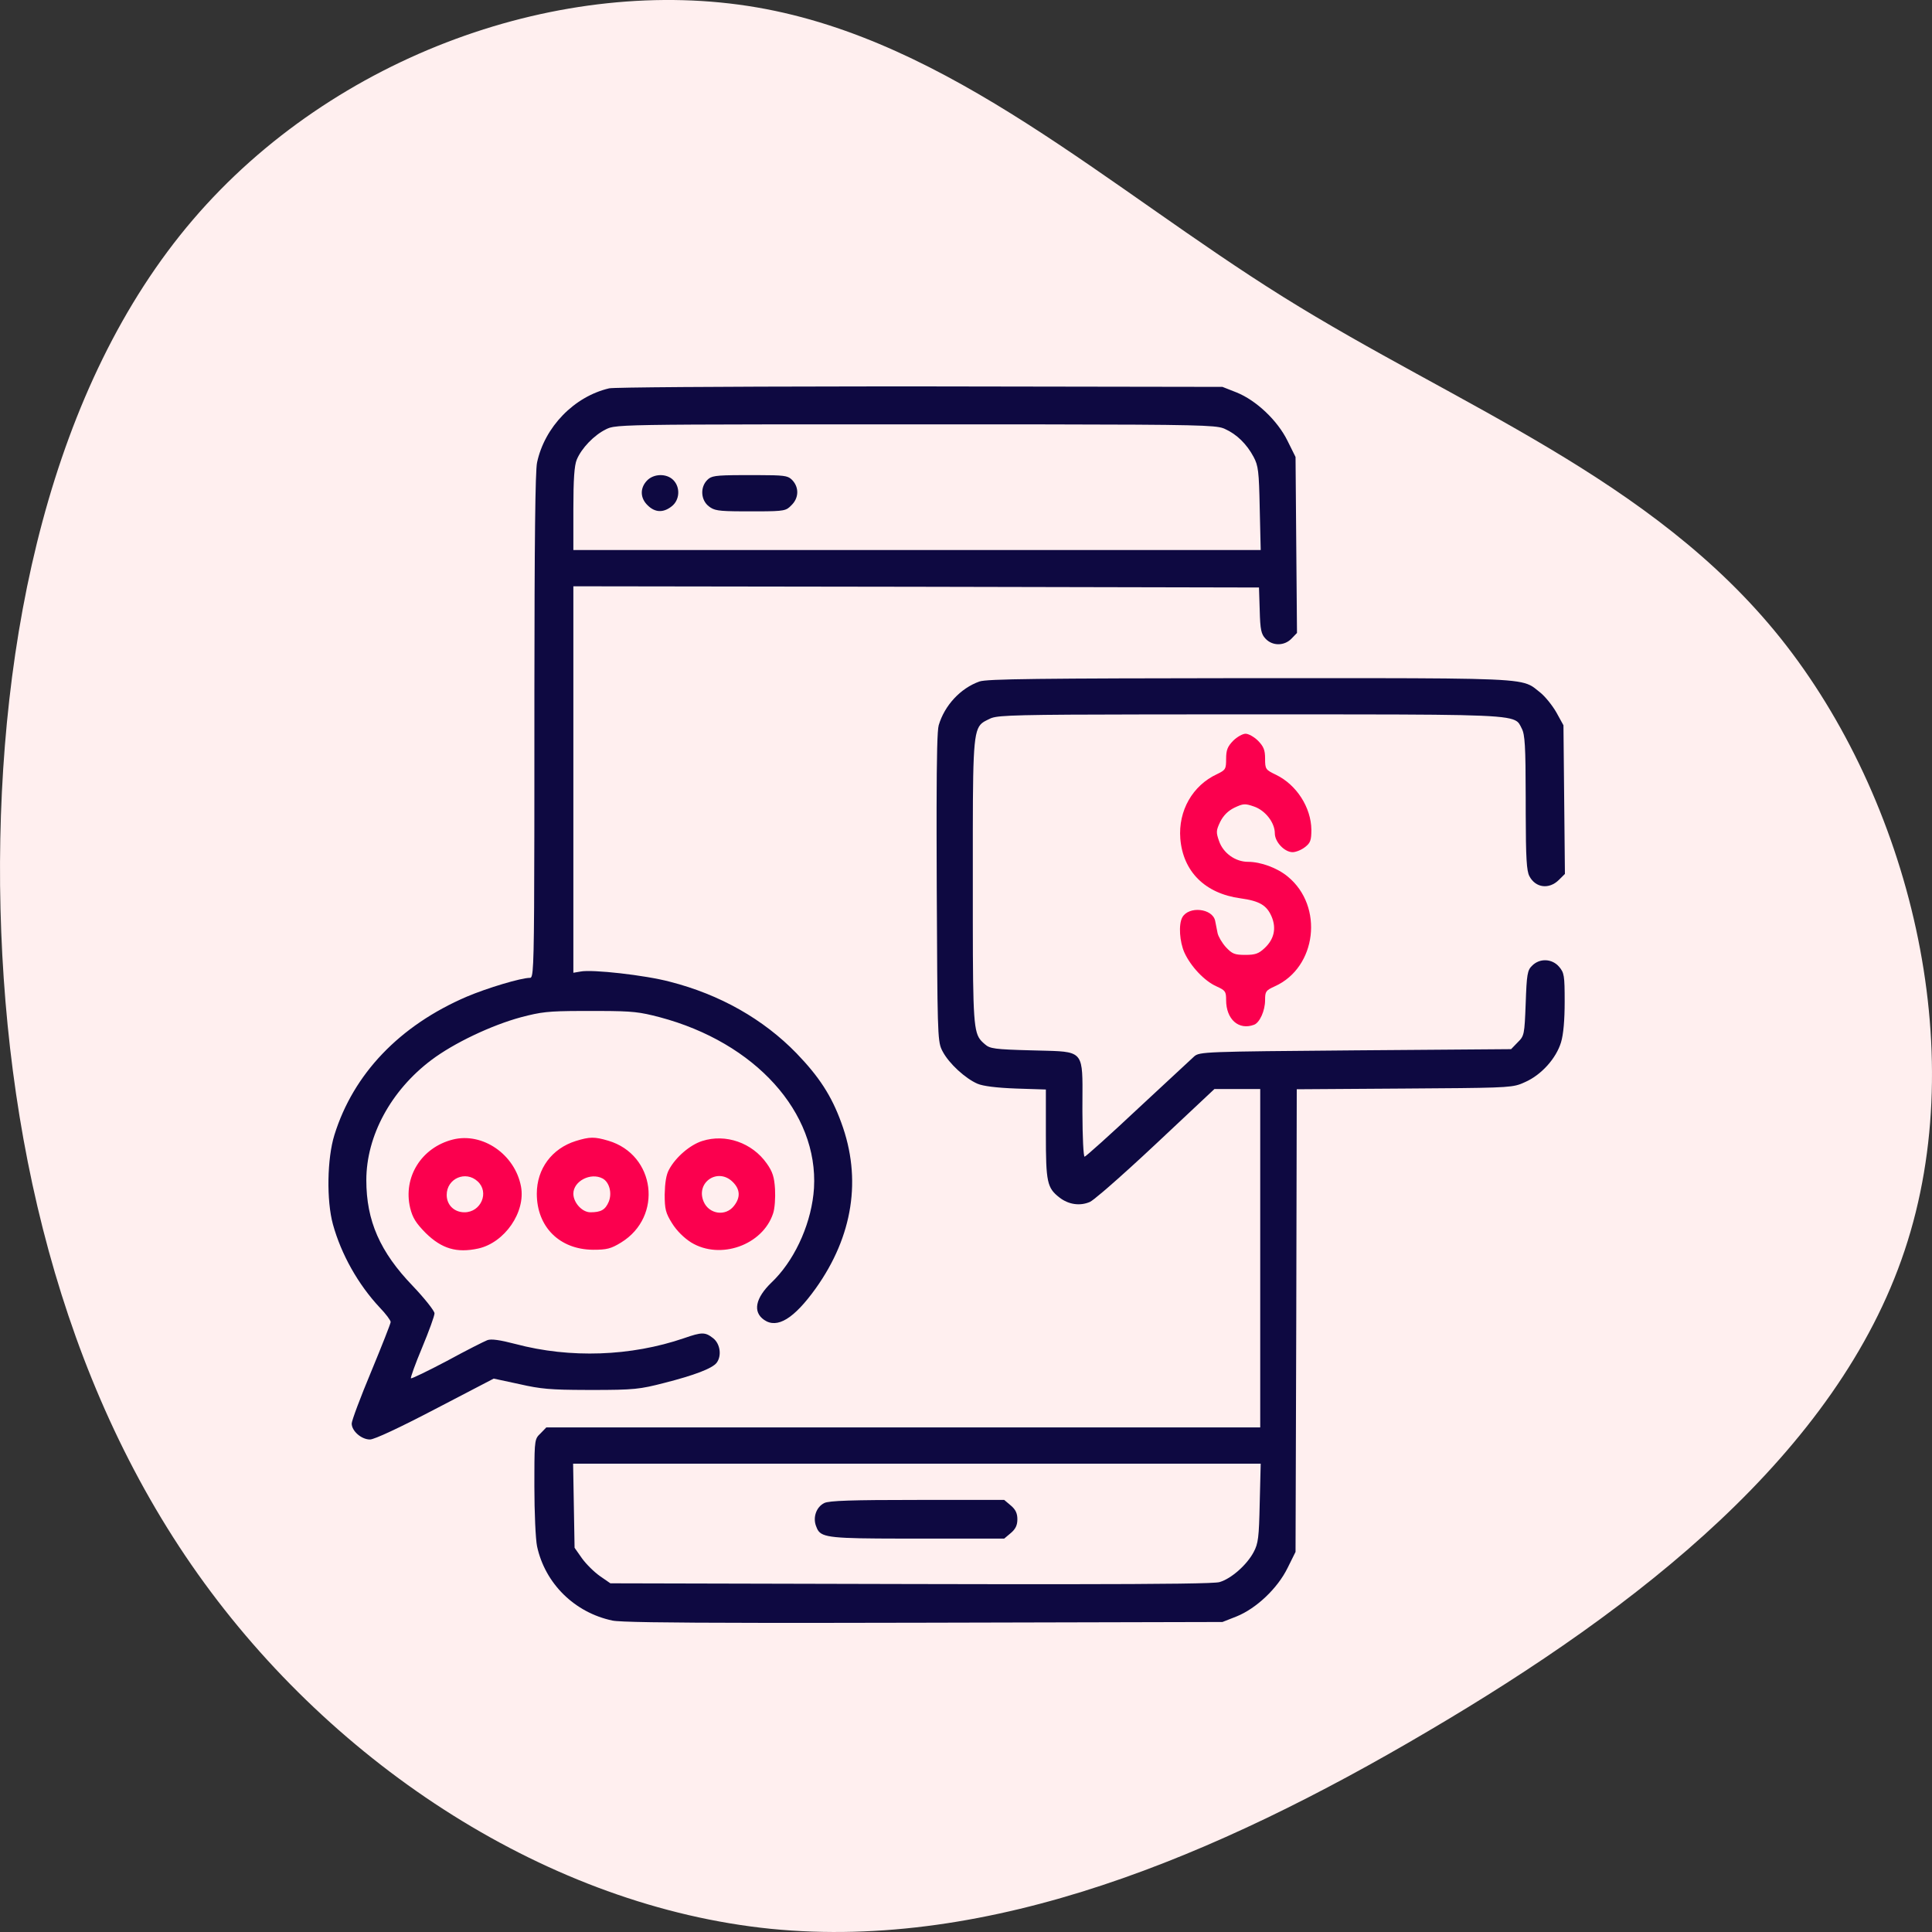
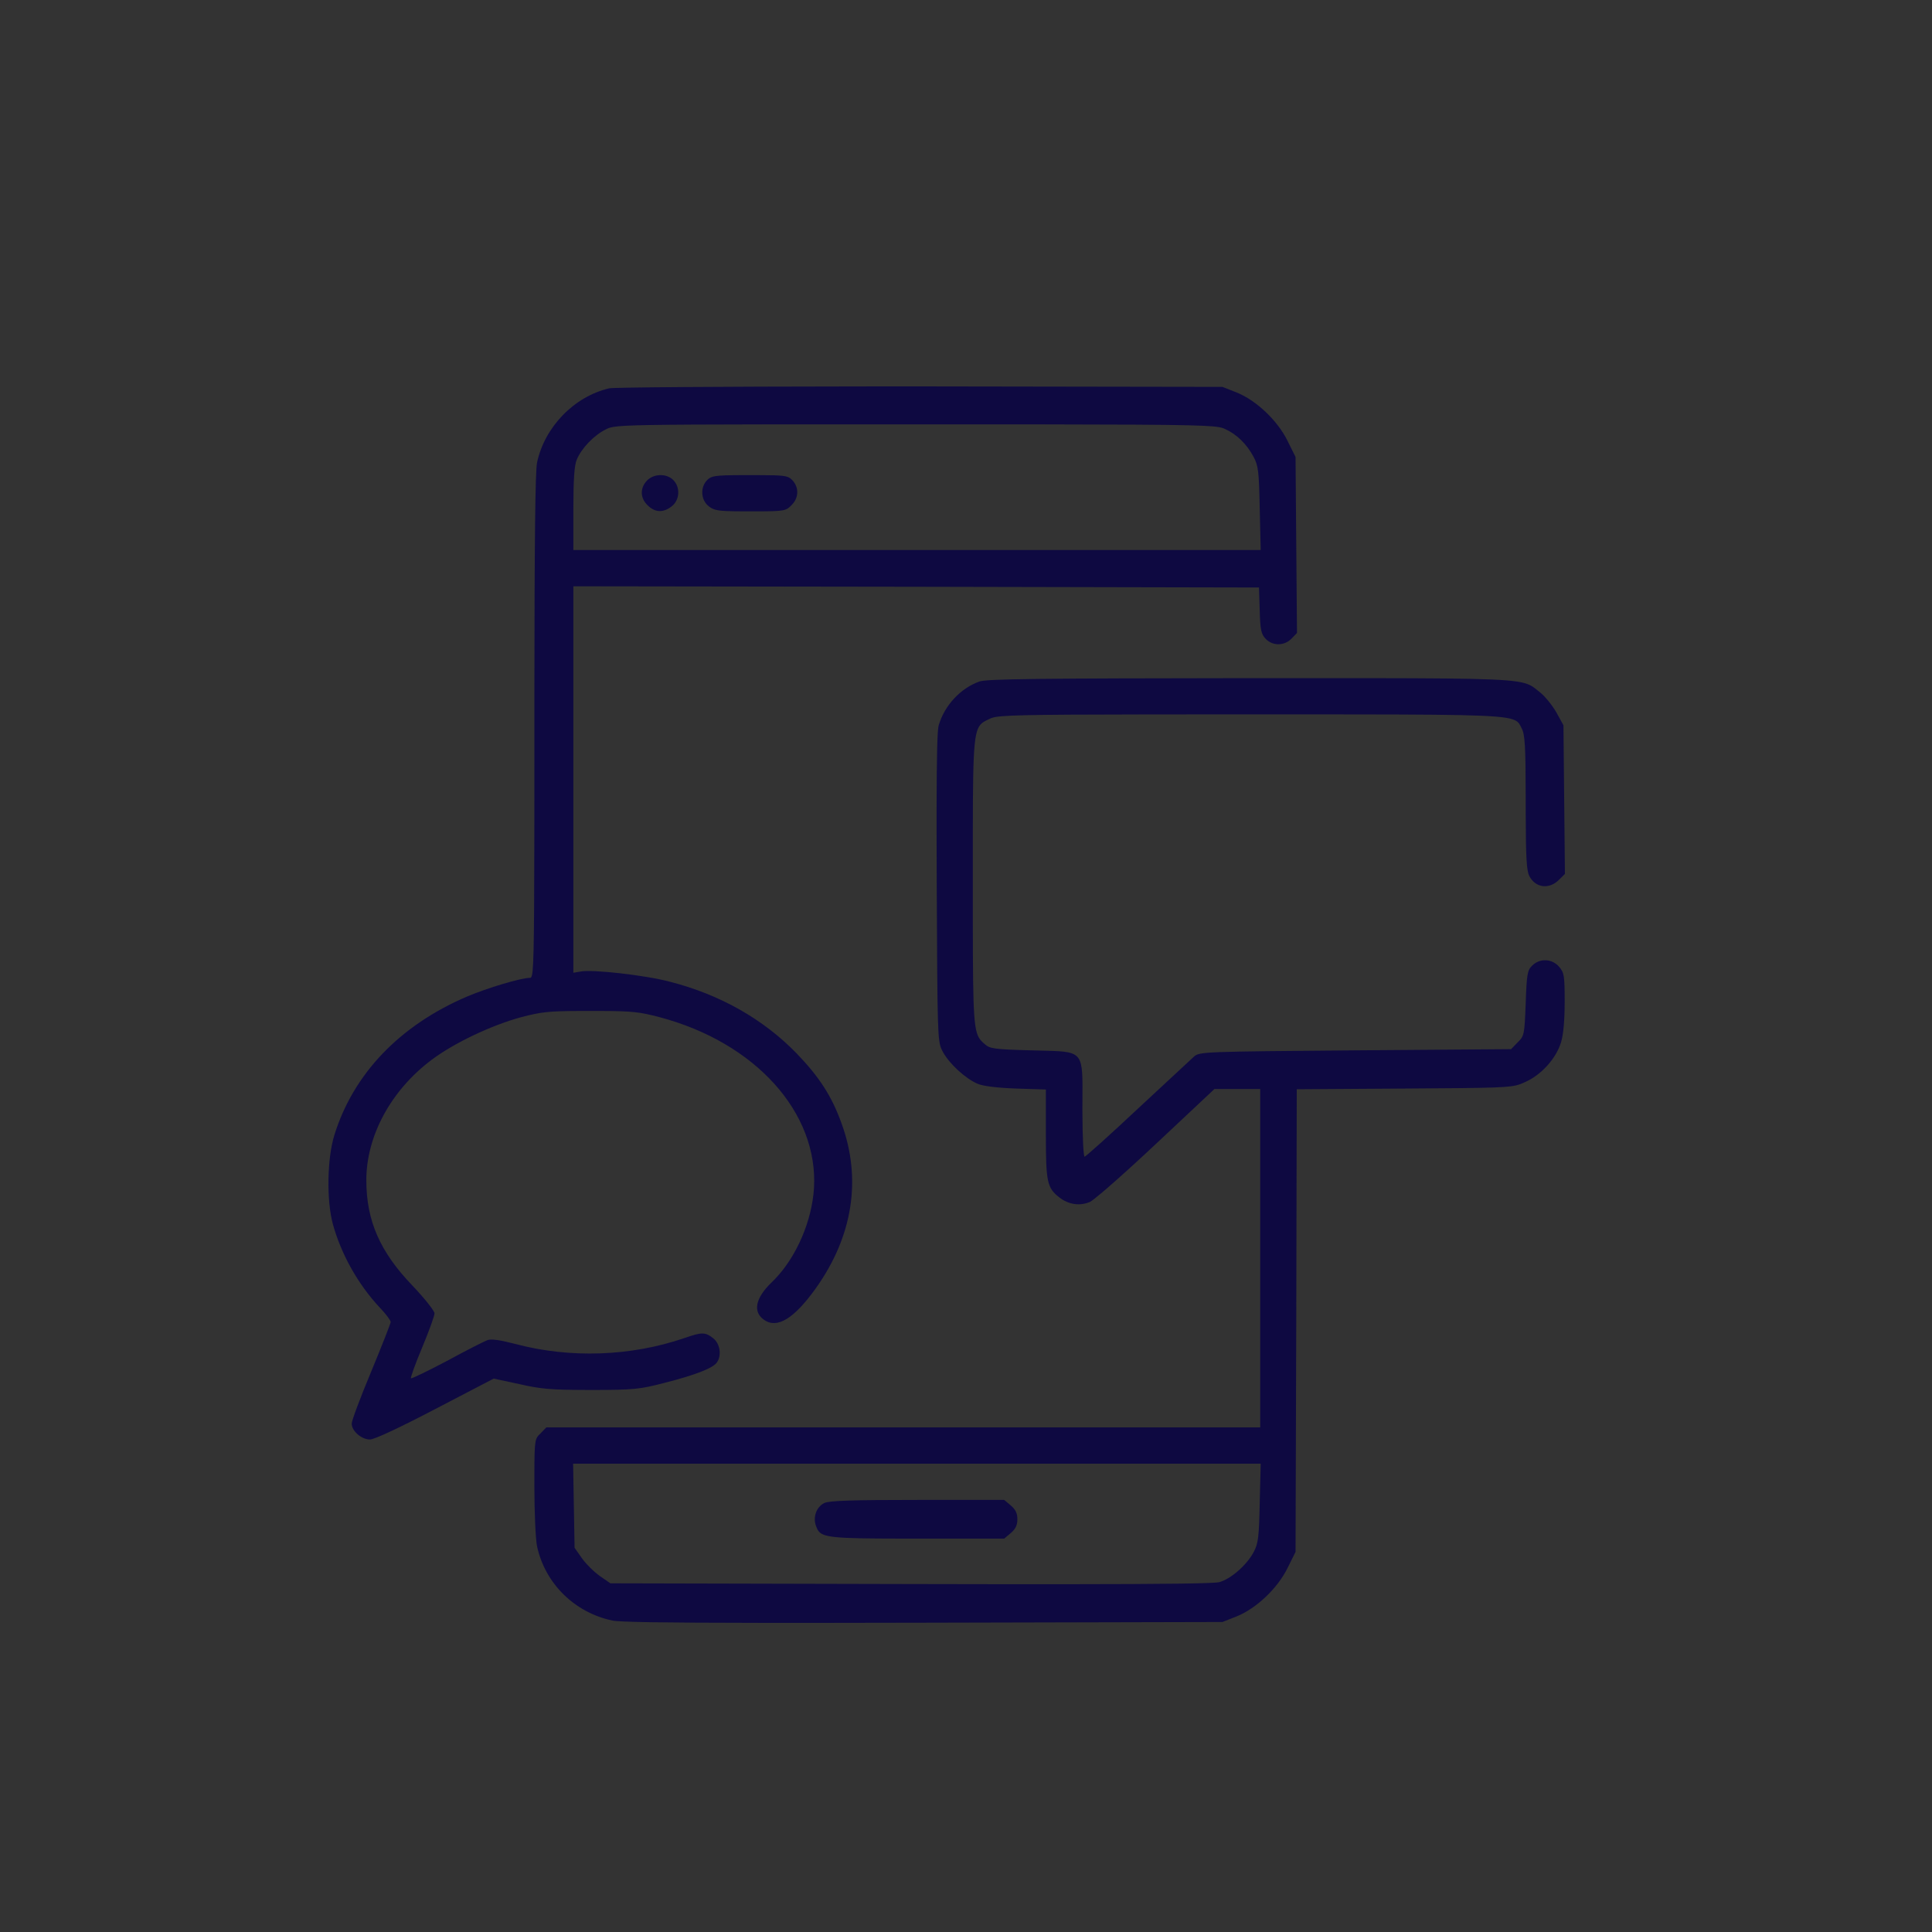
<svg xmlns="http://www.w3.org/2000/svg" width="100px" height="100px" viewBox="0 0 100 100" version="1.1">
  <rect x="0" y="0" width="100" height="100" fill="#333333" stroke="none" />
  <title>Real-time Chat/ Messaging Application</title>
  <g id="Page-1" stroke="none" stroke-width="1" fill="none" fill-rule="evenodd">
    <g id="Frontend_V01" transform="translate(-1044, -3900)" fill-rule="nonzero">
      <g id="Group-89" transform="translate(163, 3551)">
        <g id="Group-44" transform="translate(0, 99)">
          <g id="Group-43" transform="translate(0, 250)">
            <g id="Group-27" transform="translate(823, 0)">
              <g id="Real-time-Chat/-Messaging-Application" transform="translate(58, 0)">
-                 <path d="M88.621,9.98 C97.193,17.307 101.342,29.17 99.615,39.186 C97.888,49.203 90.306,57.332 84.64,66.405 C78.975,75.478 75.268,85.515 66.97,92.159 C58.651,98.803 45.72,102.075 35.274,98.583 C24.806,95.09 16.824,84.853 10.38,73.893 C3.914,62.933 -0.972,51.29 0.165,39.889 C1.323,28.487 8.547,17.327 18.53,10.241 C28.513,3.155 41.297,0.144 54.165,0.004 C67.054,-0.117 80.049,2.653 88.621,9.98 Z" id="Path" fill="#FFEFEF" transform="translate(50, 50) rotate(-90) translate(-50, -50)" />
                <g id="communication" transform="translate(17, 20)">
                  <g id="Group" transform="translate(32, 32) scale(-1, 1) rotate(-180) translate(-32, -32)translate(-0, -0)">
                    <path d="M2.15,9.492 C2.377,9.492 3.688,10.105 5.528,11.068 L8.554,12.644 L9.89,12.357 C10.98,12.107 11.513,12.061 13.325,12.057 L13.622,12.056 C15.828,12.056 16.118,12.094 17.379,12.419 C18.955,12.82 19.863,13.17 20.09,13.458 C20.367,13.82 20.279,14.446 19.913,14.734 C19.497,15.059 19.333,15.059 18.4,14.734 C15.652,13.795 12.513,13.683 9.689,14.433 C8.869,14.646 8.428,14.709 8.226,14.634 C8.062,14.571 7.117,14.096 6.133,13.558 C5.137,13.032 4.305,12.632 4.268,12.657 C4.242,12.694 4.495,13.408 4.848,14.246 C5.201,15.097 5.49,15.885 5.49,16.022 C5.49,16.147 4.986,16.785 4.368,17.436 C2.667,19.2 1.961,20.814 1.961,22.916 C1.961,25.205 3.234,27.557 5.327,29.133 C6.486,30.009 8.441,30.935 9.966,31.348 C11.009,31.621 11.364,31.666 13.021,31.672 L14.097,31.672 C15.754,31.666 16.109,31.621 17.152,31.348 C22.094,30.034 25.359,26.419 25.132,22.503 C25.025,20.808 24.238,18.978 23.127,17.812 L22.939,17.624 C22.094,16.81 21.955,16.097 22.548,15.685 C23.229,15.209 24.099,15.747 25.221,17.311 C27.149,20.013 27.616,22.991 26.544,25.893 C26.04,27.282 25.397,28.27 24.225,29.484 C22.51,31.248 20.266,32.524 17.669,33.187 C16.408,33.524 13.635,33.837 13.042,33.712 L12.677,33.65 L12.677,53.654 L30.427,53.629 L48.165,53.591 L48.203,52.403 C48.229,51.402 48.279,51.177 48.506,50.939 C48.871,50.551 49.489,50.564 49.855,50.952 L50.132,51.239 L50.094,55.793 L50.057,60.347 L49.641,61.185 C49.124,62.236 48.027,63.274 47.006,63.687 L46.274,63.975 L30.642,64 L28.547,63.999 C28.41,63.999 28.274,63.999 28.138,63.999 L27.33,63.998 C20.129,63.99 14.771,63.954 14.53,63.9 C12.714,63.475 11.189,61.898 10.798,60.059 C10.704,59.628 10.665,55.987 10.66,48.197 L10.659,43.642 C10.659,43.521 10.659,43.402 10.659,43.283 L10.658,41.932 C10.658,41.825 10.658,41.719 10.658,41.615 L10.657,40.709 C10.649,34.603 10.617,33.575 10.491,33.415 L10.476,33.4 C10.471,33.396 10.466,33.393 10.46,33.391 L10.447,33.388 C10.442,33.387 10.437,33.387 10.432,33.387 C9.966,33.387 8.214,32.861 7.155,32.411 C3.688,30.922 1.292,28.42 0.309,25.255 C-0.069,24.042 -0.107,21.865 0.233,20.626 C0.662,19.075 1.532,17.524 2.654,16.323 C2.969,15.997 3.221,15.659 3.221,15.572 C3.221,15.497 2.767,14.346 2.213,13.007 C1.658,11.681 1.204,10.468 1.204,10.318 C1.204,9.93 1.708,9.492 2.15,9.492 Z M48.254,55.53 L12.677,55.53 L12.677,57.657 C12.677,59.183 12.727,59.909 12.853,60.209 C13.105,60.81 13.748,61.473 14.353,61.773 L14.369,61.781 L14.4,61.796 C14.41,61.801 14.421,61.806 14.431,61.811 L14.479,61.831 C14.501,61.84 14.524,61.849 14.55,61.857 L14.59,61.869 C14.625,61.878 14.664,61.888 14.71,61.896 L14.768,61.906 C15.35,62 16.858,62.026 22.246,62.033 L22.828,62.034 C22.927,62.034 23.028,62.034 23.129,62.034 L24.412,62.035 L24.581,62.035 L34.937,62.035 L35.12,62.035 L36.341,62.034 C36.453,62.034 36.563,62.034 36.673,62.034 L37.313,62.033 C44.814,62.024 45.879,61.987 46.304,61.838 L46.338,61.825 L46.37,61.812 C46.38,61.807 46.391,61.803 46.401,61.798 C47.018,61.523 47.535,61.01 47.888,60.347 C48.128,59.897 48.165,59.609 48.203,57.695 L48.254,55.53 Z M22.246,57.532 C23.608,57.536 23.694,57.57 23.96,57.845 C24.351,58.22 24.363,58.758 24.023,59.133 L23.962,59.194 C23.76,59.38 23.547,59.405 22.242,59.408 L21.402,59.408 C19.995,59.403 19.818,59.365 19.61,59.158 C19.232,58.783 19.27,58.12 19.686,57.795 C19.961,57.579 20.153,57.538 21.426,57.533 L22.246,57.532 Z M17.77,57.795 C18.186,58.12 18.224,58.783 17.845,59.158 C17.492,59.509 16.824,59.484 16.484,59.121 C16.118,58.733 16.131,58.22 16.522,57.845 C16.9,57.47 17.329,57.445 17.77,57.795 Z M25.934,0.001 C27.393,0.002 29.02,0.005 30.831,0.009 L46.274,0.046 L47.006,0.334 C48.027,0.747 49.124,1.785 49.641,2.836 L50.057,3.674 L50.094,15.647 L50.12,27.62 L55.705,27.657 C60.497,27.689 61.168,27.694 61.687,27.885 L61.758,27.913 L61.831,27.944 C61.867,27.96 61.905,27.977 61.945,27.995 C62.79,28.37 63.546,29.221 63.798,30.047 C63.924,30.459 63.987,31.21 63.987,32.148 C63.987,33.512 63.962,33.65 63.697,33.962 C63.332,34.388 62.689,34.413 62.298,34.012 C62.059,33.787 62.021,33.562 61.97,32.073 C61.907,30.434 61.895,30.384 61.554,30.047 L61.214,29.696 L53.158,29.634 C45.329,29.571 45.089,29.559 44.812,29.321 C44.661,29.183 43.337,27.957 41.887,26.606 C40.437,25.243 39.189,24.129 39.139,24.129 C39.079,24.129 39.03,25.134 39.026,26.404 L39.025,26.606 C39.025,26.89 39.027,27.146 39.028,27.378 L39.029,27.859 C39.018,29.727 38.795,29.56 36.378,29.634 C34.487,29.684 34.235,29.721 33.983,29.946 C33.952,29.973 33.923,29.998 33.895,30.023 L33.842,30.073 L33.789,30.127 C33.4,30.549 33.357,31.229 33.353,36.286 L33.353,41.026 C33.359,45.669 33.416,46.313 33.909,46.63 L33.973,46.668 C34.05,46.711 34.137,46.751 34.235,46.798 L34.265,46.813 C34.275,46.818 34.286,46.822 34.298,46.827 L34.334,46.84 C34.74,46.98 35.854,47.013 42.262,47.021 L43.199,47.022 L43.362,47.022 L44.922,47.023 C45.044,47.023 45.167,47.023 45.292,47.023 L52,47.023 L52.171,47.023 L53.308,47.022 C59.73,47.015 61.089,46.966 61.512,46.664 L61.55,46.634 C61.615,46.577 61.655,46.512 61.693,46.438 L61.714,46.397 C61.731,46.362 61.748,46.324 61.769,46.285 C61.927,45.983 61.968,45.388 61.97,42.738 L61.971,41.909 C61.976,39.569 62.019,38.922 62.159,38.654 C62.475,38.041 63.181,37.953 63.685,38.454 L64,38.766 L63.962,42.62 L63.924,46.46 L63.559,47.123 C63.344,47.499 62.966,47.962 62.714,48.162 L62.685,48.185 L62.629,48.23 C62.557,48.289 62.492,48.342 62.427,48.391 L62.377,48.427 C62.352,48.445 62.326,48.461 62.3,48.478 L62.245,48.509 L62.187,48.539 C61.567,48.841 60.256,48.891 54.011,48.899 L53.069,48.9 L52.905,48.9 L47.674,48.9 C36.718,48.887 34.083,48.862 33.693,48.725 C32.709,48.374 31.89,47.486 31.587,46.46 C31.516,46.214 31.483,44.93 31.478,42.215 L31.478,40.788 C31.479,39.966 31.482,39.044 31.486,38.016 C31.521,30.77 31.524,30.133 31.74,29.678 L31.763,29.631 C31.775,29.607 31.788,29.583 31.801,29.559 C32.129,28.946 32.961,28.182 33.592,27.907 C33.882,27.782 34.575,27.695 35.596,27.657 L37.134,27.607 L37.134,25.293 C37.134,22.803 37.197,22.515 37.84,22.015 C38.307,21.652 38.899,21.564 39.416,21.79 C39.499,21.829 39.738,22.016 40.083,22.309 L40.328,22.519 C40.977,23.081 41.892,23.91 42.845,24.805 L45.858,27.632 L48.229,27.632 L48.229,10.117 L11.277,10.117 L10.975,9.805 C10.692,9.535 10.663,9.497 10.66,7.743 L10.659,7.065 C10.659,5.726 10.722,4.325 10.798,3.962 C11.214,2.036 12.74,0.534 14.694,0.121 C15.055,0.043 17.172,0.007 22.361,0.001 L25.934,0.001 Z M38.116,2.002 L35.917,2.002 C35.787,2.002 35.655,2.002 35.522,2.002 L34.706,2.003 C33.318,2.004 31.789,2.007 30.112,2.011 L14.593,2.048 L14.051,2.423 C13.748,2.636 13.332,3.049 13.118,3.349 L12.74,3.887 L12.702,6.064 L12.664,8.241 L48.254,8.241 L48.203,6.214 C48.165,4.413 48.128,4.112 47.888,3.662 C47.535,2.999 46.728,2.286 46.123,2.111 C45.881,2.039 43.477,2.006 38.116,2.002 Z M34.978,4.363 L35.319,4.65 C35.571,4.863 35.659,5.063 35.659,5.363 C35.659,5.664 35.571,5.864 35.319,6.076 L34.978,6.364 L30.478,6.364 C27.112,6.364 25.901,6.327 25.662,6.202 C25.258,6.001 25.069,5.476 25.233,5.026 C25.253,4.971 25.271,4.921 25.293,4.876 L25.327,4.81 C25.56,4.413 26.149,4.367 29.604,4.363 L34.978,4.363 Z" id="Combined-Shape" fill="#0E0941" />
-                     <path d="M46.829,45.66 C46.539,45.359 46.464,45.184 46.464,44.721 C46.464,44.196 46.438,44.146 45.997,43.933 C44.724,43.345 43.98,42.032 44.093,40.593 C44.232,38.891 45.367,37.753 47.207,37.503 C48.203,37.365 48.569,37.14 48.821,36.552 C49.073,35.951 48.947,35.389 48.468,34.938 C48.153,34.638 47.976,34.575 47.459,34.575 C46.905,34.575 46.779,34.625 46.451,34.976 C46.249,35.201 46.06,35.526 46.022,35.701 C45.984,35.876 45.934,36.164 45.896,36.339 C45.758,36.99 44.522,37.115 44.194,36.514 C43.993,36.139 44.056,35.251 44.308,34.688 C44.636,33.975 45.342,33.224 45.959,32.949 C46.426,32.736 46.464,32.686 46.464,32.236 C46.464,31.235 47.119,30.66 47.913,30.96 C48.203,31.072 48.481,31.685 48.481,32.236 C48.481,32.686 48.518,32.736 48.985,32.949 C51.153,33.925 51.532,37.09 49.653,38.629 C49.111,39.079 48.254,39.392 47.598,39.392 C46.943,39.392 46.312,39.842 46.098,40.468 C45.934,40.931 45.947,41.018 46.161,41.469 C46.325,41.794 46.564,42.032 46.892,42.194 C47.346,42.407 47.434,42.419 47.901,42.257 C48.493,42.057 48.985,41.419 48.985,40.868 C48.985,40.418 49.489,39.892 49.905,39.892 C50.069,39.892 50.359,40.005 50.548,40.155 C50.826,40.368 50.876,40.505 50.876,41.056 C50.863,42.207 50.107,43.383 49.048,43.896 C48.506,44.158 48.481,44.183 48.481,44.734 C48.481,45.184 48.405,45.359 48.115,45.66 C47.913,45.86 47.623,46.022 47.472,46.022 C47.321,46.022 47.031,45.86 46.829,45.66 Z M6.436,25.017 C4.81,24.604 3.852,23.066 4.23,21.477 C4.356,20.964 4.532,20.689 5.037,20.176 C5.869,19.363 6.638,19.137 7.747,19.375 C9.121,19.675 10.218,21.264 9.966,22.59 C9.651,24.254 7.974,25.405 6.436,25.017 Z M7.722,22.853 C8.34,22.29 7.898,21.252 7.041,21.252 C6.512,21.252 6.121,21.627 6.121,22.152 C6.121,23.003 7.104,23.428 7.722,22.853 Z M12.803,24.942 C11.567,24.554 10.785,23.504 10.785,22.215 C10.785,20.501 11.958,19.325 13.698,19.313 C14.404,19.313 14.618,19.363 15.148,19.688 C17.329,21.026 16.925,24.229 14.492,24.955 C13.773,25.167 13.534,25.167 12.803,24.942 Z M14.189,23.003 C14.542,22.815 14.694,22.24 14.505,21.79 C14.328,21.377 14.101,21.252 13.559,21.252 C13.13,21.252 12.677,21.752 12.677,22.215 C12.677,22.866 13.572,23.328 14.189,23.003 Z M19.346,24.942 C18.715,24.742 17.972,24.104 17.631,23.466 C17.48,23.203 17.417,22.765 17.404,22.177 C17.404,21.414 17.455,21.214 17.782,20.689 C18.022,20.301 18.4,19.926 18.778,19.688 C20.279,18.775 22.472,19.55 23.014,21.189 C23.103,21.439 23.14,22.015 23.115,22.453 C23.077,23.078 22.989,23.353 22.687,23.779 C21.93,24.855 20.556,25.33 19.346,24.942 Z M20.934,22.815 C21.312,22.44 21.338,22.015 20.985,21.577 C20.556,21.026 19.699,21.152 19.421,21.802 C18.993,22.803 20.165,23.591 20.934,22.815 Z" id="Combined-Shape" fill="#FB004E" />
                  </g>
                </g>
              </g>
            </g>
          </g>
        </g>
      </g>
    </g>
  </g>
</svg>